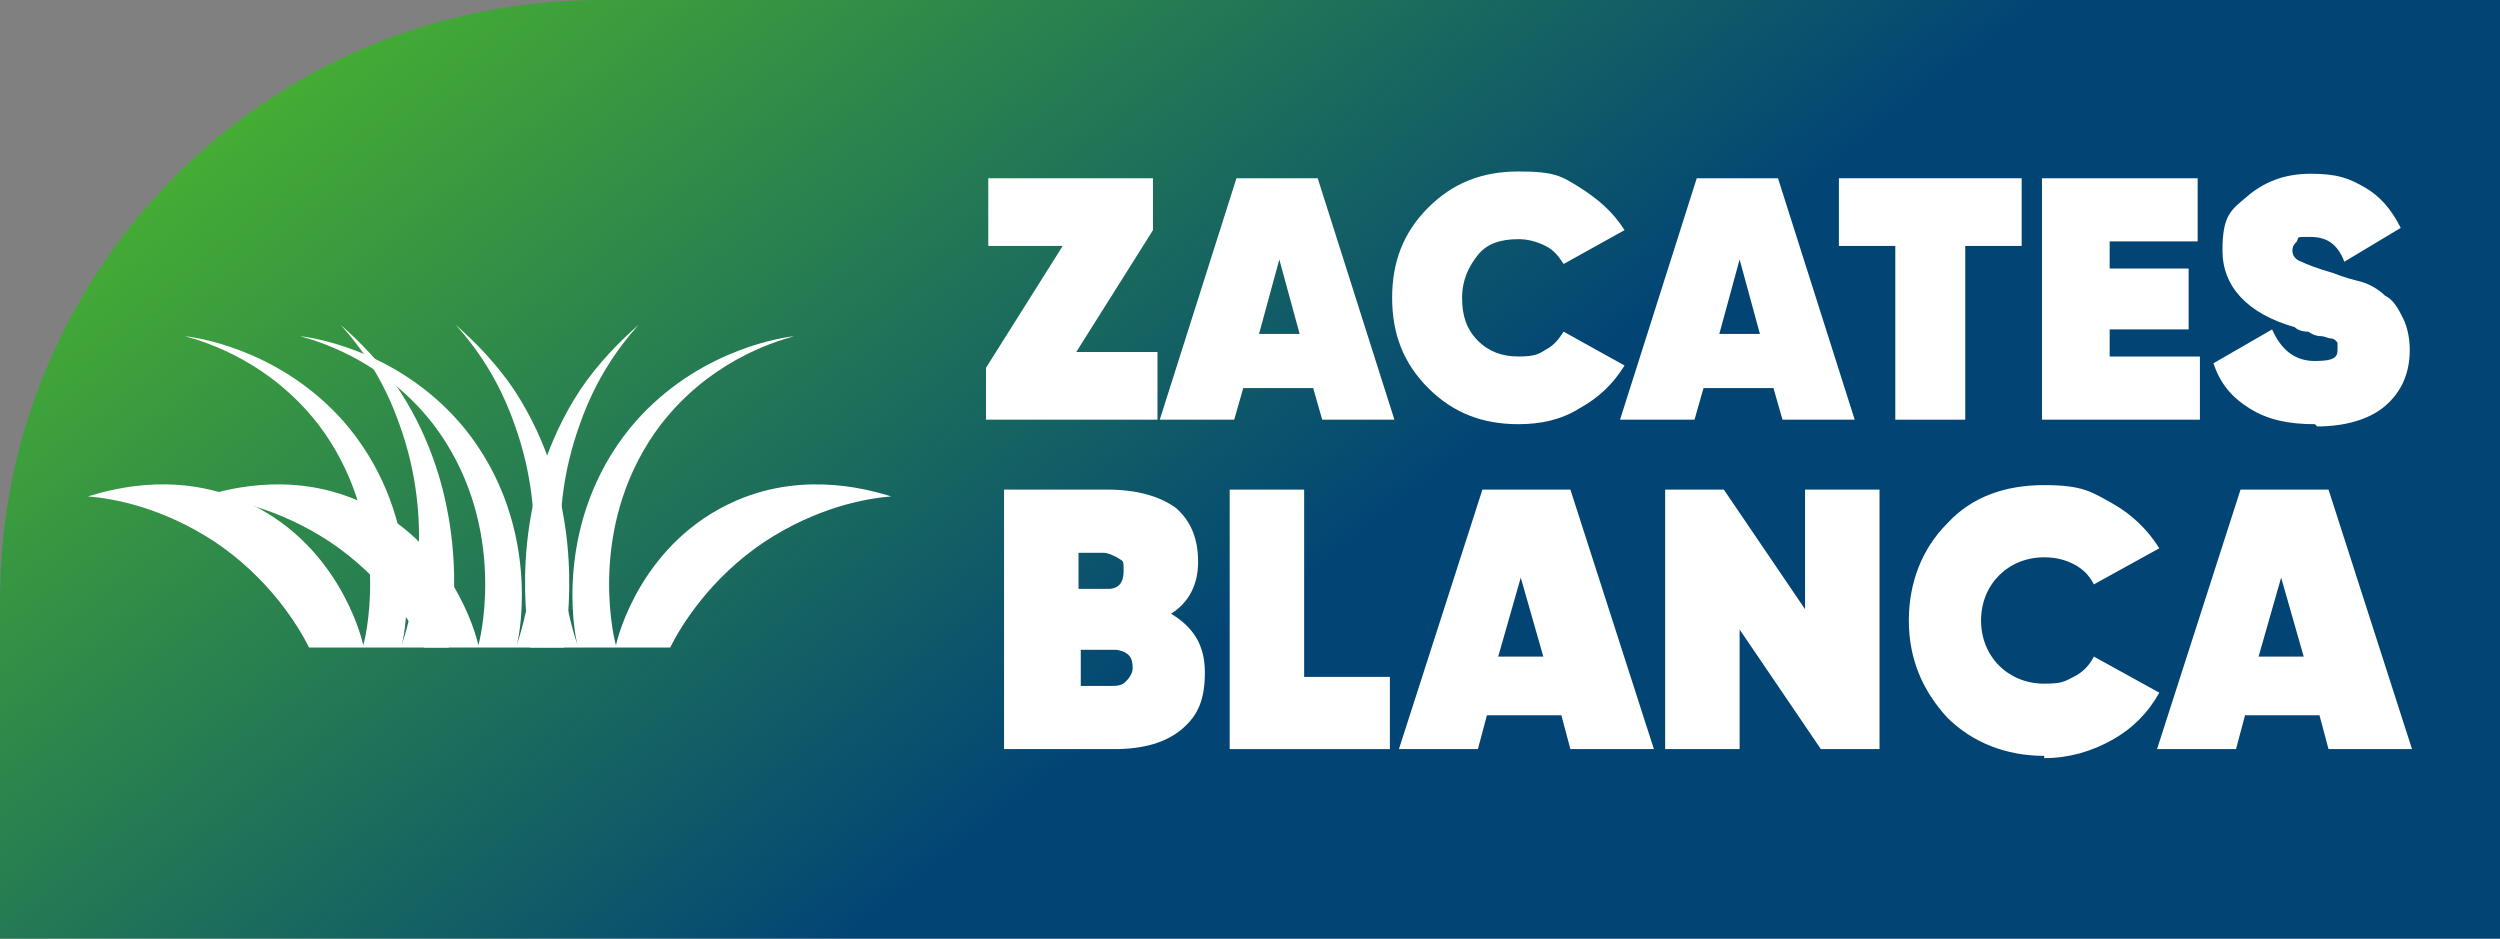
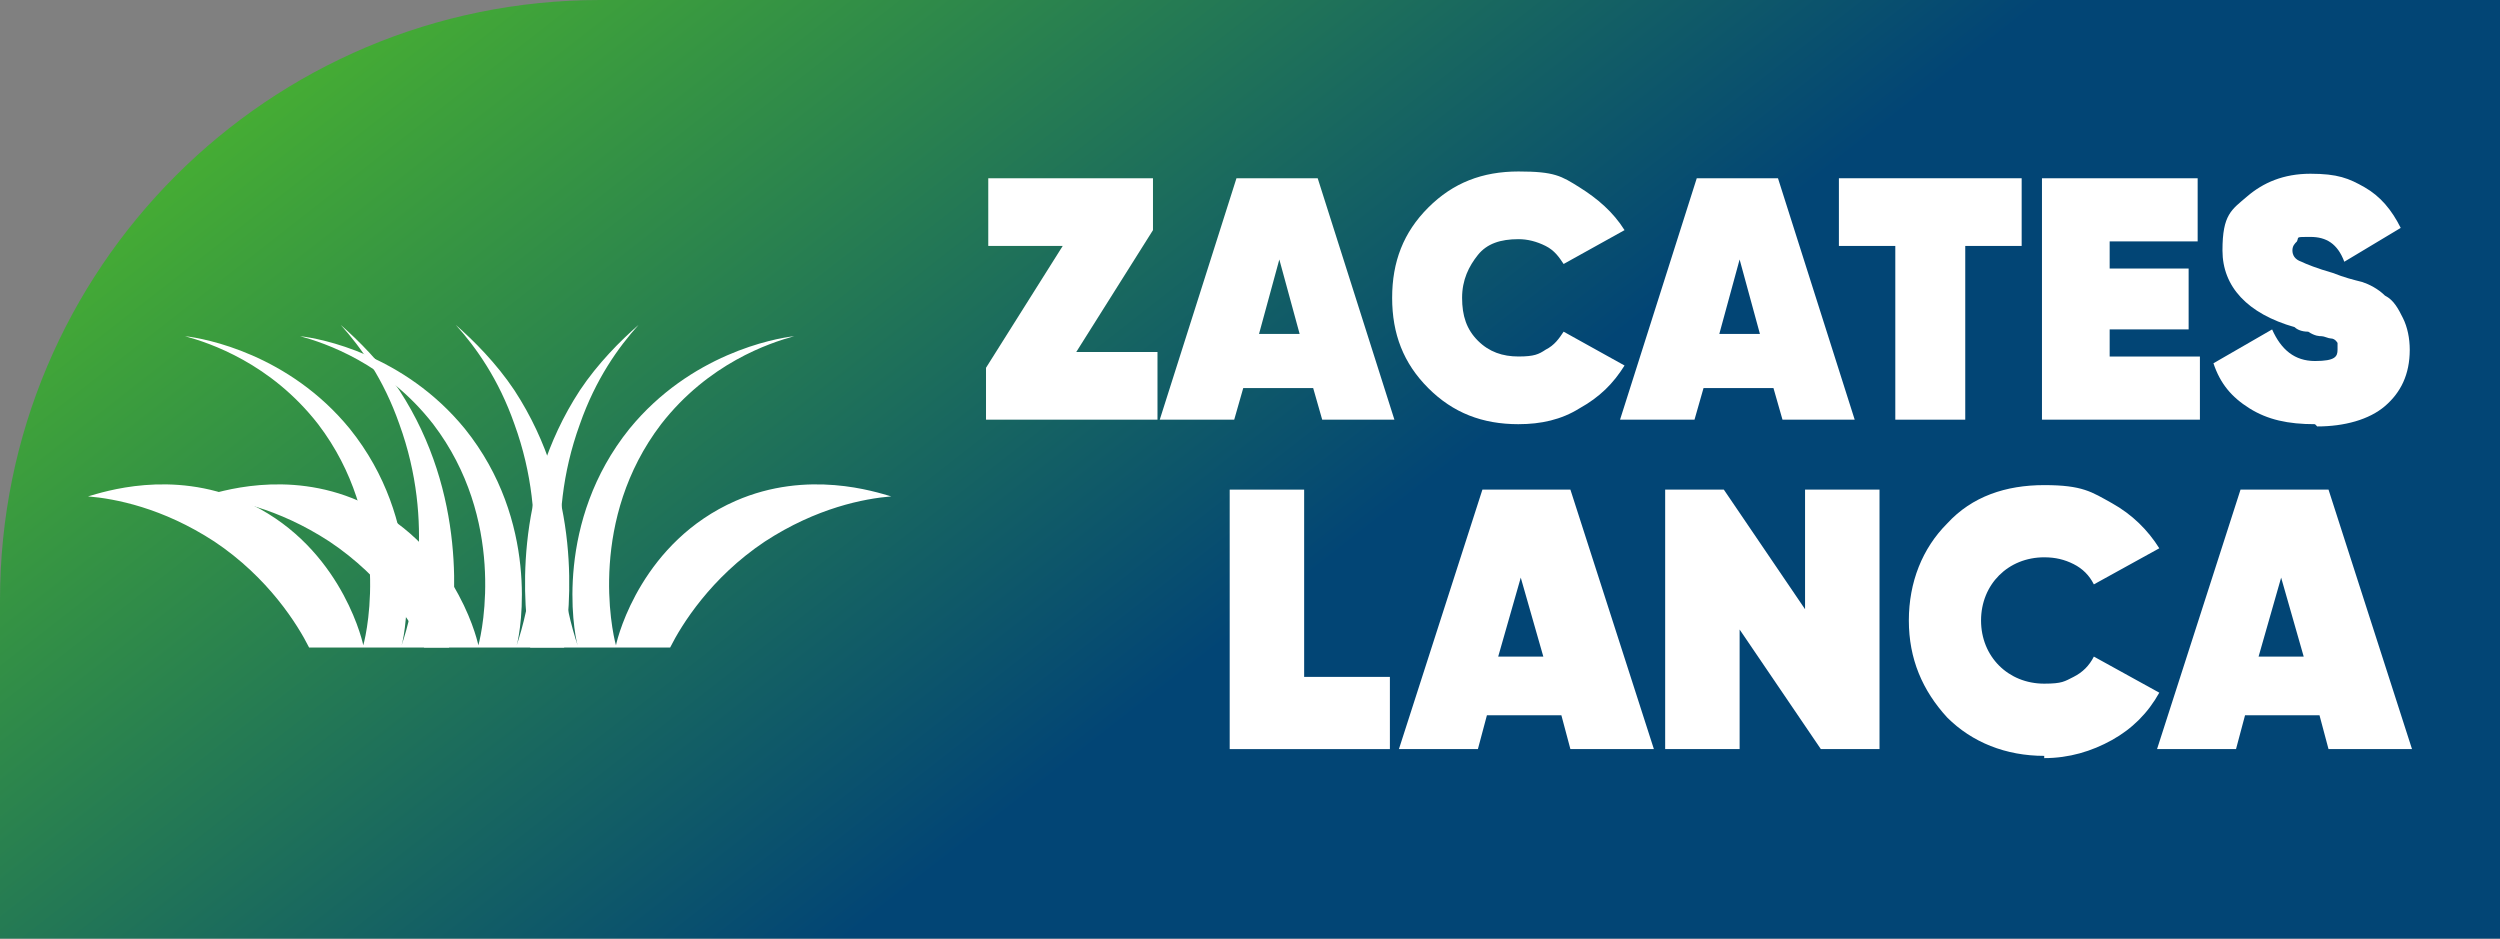
<svg xmlns="http://www.w3.org/2000/svg" version="1.1" viewBox="0 0 110.8 41.6">
  <rect x="0" y="0" width="110.8" height="41.6" fill="#808080" stroke="none" />
  <defs>
    <style>
      .cls-1 {
        fill: #fff;
      }

      .cls-2 {
        fill: url(#Degradado_sin_nombre_10);
      }
    </style>
    <linearGradient id="Degradado_sin_nombre_10" data-name="Degradado sin nombre 10" x1="30.9" y1="-10.5" x2="86.5" y2="60.6" gradientUnits="userSpaceOnUse">
      <stop offset="0" stop-color="#45ac34" />
      <stop offset=".5" stop-color="#024575" />
    </linearGradient>
  </defs>
  <g>
    <g id="Capa_1">
      <path class="cls-2" d="M26.6,0h84.2v41.6H0v-15C0,11.9,11.9,0,26.6,0Z" />
      <g>
        <path class="cls-1" d="M47.7,15.6h3.6v3h-7.6v-2.3l3.4-5.4h-3.3v-3h7.3v2.3l-3.4,5.4Z" />
        <path class="cls-1" d="M58.6,18.6l-.4-1.4h-3.1l-.4,1.4h-3.3l3.4-10.7h3.6l3.4,10.7h-3.3ZM55.8,14.8h1.8l-.9-3.3-.9,3.3Z" />
        <path class="cls-1" d="M67.3,18.8c-1.6,0-2.9-.5-4-1.6-1.1-1.1-1.6-2.4-1.6-4s.5-2.9,1.6-4c1.1-1.1,2.4-1.6,4-1.6s1.9.2,2.7.7c.8.5,1.5,1.1,2,1.9l-2.7,1.5c-.2-.3-.4-.6-.8-.8-.4-.2-.8-.3-1.2-.3-.8,0-1.4.2-1.8.7s-.7,1.1-.7,1.9.2,1.4.7,1.9,1.1.7,1.8.7.9-.1,1.2-.3c.4-.2.6-.5.8-.8l2.7,1.5c-.5.8-1.1,1.4-2,1.9-.8.5-1.7.7-2.7.7Z" />
        <path class="cls-1" d="M79,18.6l-.4-1.4h-3.1l-.4,1.4h-3.3l3.4-10.7h3.6l3.4,10.7h-3.3ZM76.2,14.8h1.8l-.9-3.3-.9,3.3Z" />
        <path class="cls-1" d="M89.6,7.9v3h-2.5v7.7h-3.1v-7.7h-2.5v-3h8.1Z" />
        <path class="cls-1" d="M93.5,15.8h4v2.8h-7V7.9h6.9v2.8h-3.9v1.2h3.5v2.7h-3.5v1.2Z" />
        <path class="cls-1" d="M102.6,18.8c-1.2,0-2.1-.2-2.9-.7-.8-.5-1.3-1.1-1.6-2l2.6-1.5c.4.9,1,1.4,1.9,1.4s1-.2,1-.5,0-.2,0-.3c0,0-.1-.2-.3-.2-.1,0-.3-.1-.4-.1-.1,0-.3,0-.6-.2-.3,0-.5-.1-.6-.2-2.1-.6-3.2-1.8-3.2-3.4s.4-1.8,1.1-2.4,1.6-1,2.8-1,1.7.2,2.4.6,1.2,1,1.6,1.8l-2.5,1.5c-.3-.8-.8-1.1-1.5-1.1s-.5,0-.6.2c-.1.1-.2.2-.2.4s.1.4.4.5c.2.1.7.3,1.4.5.5.2.9.3,1.3.4.3.1.7.3,1,.6.4.2.6.6.8,1,.2.4.3.9.3,1.4,0,1.1-.4,1.9-1.1,2.5-.7.6-1.8.9-3,.9Z" />
      </g>
      <g>
-         <path class="cls-1" d="M51.9,27.2c1,.6,1.5,1.4,1.5,2.6s-.3,1.9-1,2.5c-.7.6-1.7.9-3,.9h-4.9v-11.5h4.6c1.3,0,2.3.3,3,.8.7.6,1,1.4,1,2.4s-.4,1.8-1.2,2.3ZM48.9,24.5h-1.1v1.6h1.3c.5,0,.7-.3.7-.8s0-.4-.3-.6c-.2-.1-.4-.2-.6-.2ZM49.2,30.4c.3,0,.5,0,.7-.2.2-.2.3-.4.3-.6,0-.5-.2-.7-.7-.8h-1.6s0,1.6,0,1.6h1.4Z" />
        <path class="cls-1" d="M57.8,30h3.8v3.2h-7.1v-11.5h3.3v8.3Z" />
        <path class="cls-1" d="M69.6,33.2l-.4-1.5h-3.3l-.4,1.5h-3.5l3.7-11.5h3.9l3.7,11.5h-3.5ZM66.5,29.1h1.9l-1-3.5-1,3.5Z" />
        <path class="cls-1" d="M80,21.7h3.3v11.5h-2.6l-3.6-5.3v5.3h-3.3v-11.5h2.6l3.6,5.3v-5.3Z" />
        <path class="cls-1" d="M90.6,33.5c-1.7,0-3.2-.6-4.3-1.7-1.1-1.2-1.7-2.6-1.7-4.3s.6-3.2,1.7-4.3c1.1-1.2,2.6-1.7,4.3-1.7s2.1.3,3,.8,1.6,1.2,2.1,2l-2.9,1.6c-.2-.4-.5-.7-.9-.9-.4-.2-.8-.3-1.3-.3-.8,0-1.5.3-2,.8s-.8,1.2-.8,2,.3,1.5.8,2,1.2.8,2,.8.9-.1,1.3-.3c.4-.2.7-.5.9-.9l2.9,1.6c-.5.9-1.2,1.6-2.1,2.1-.9.5-1.9.8-3,.8Z" />
        <path class="cls-1" d="M103.2,33.2l-.4-1.5h-3.3l-.4,1.5h-3.5l3.7-11.5h3.9l3.7,11.5h-3.5ZM100.2,29.1h1.9l-1-3.5-1,3.5Z" />
      </g>
      <path class="cls-1" d="M13.7,28.7c-.5-1-1.8-3.1-4.2-4.7-2.3-1.5-4.4-1.9-5.6-2,.7-.2,3.7-1.2,6.9.2,4.1,1.8,5.2,5.9,5.3,6.4.2-.7,1.2-5.6-2-9.8-2.1-2.7-4.8-3.6-5.9-3.9.9.1,4.6.8,7.3,4.1,3.3,4.1,2.5,8.9,2.3,9.6.5-1.5,1.5-5.4-.1-9.8-.7-2-1.7-3.4-2.6-4.4.8.7,1.8,1.7,2.6,2.9,3,4.6,2.5,9.6,2.2,11.4" />
      <path class="cls-1" d="M18.8,28.7c-.5-1-1.8-3.1-4.2-4.7-2.3-1.5-4.4-1.9-5.6-2,.7-.2,3.7-1.2,6.9.2,4.1,1.8,5.2,5.9,5.3,6.4.2-.7,1.2-5.6-2-9.8-2.1-2.7-4.8-3.6-5.9-3.9.9.1,4.6.8,7.3,4.1,3.3,4.1,2.5,8.9,2.3,9.6.5-1.5,1.5-5.4-.1-9.8-.7-2-1.7-3.4-2.6-4.4.8.7,1.8,1.7,2.6,2.9,3,4.6,2.5,9.6,2.2,11.4" />
      <path class="cls-1" d="M29.7,28.7c.5-1,1.8-3.1,4.2-4.7,2.3-1.5,4.4-1.9,5.6-2-.7-.2-3.7-1.2-6.9.2-4.1,1.8-5.2,5.9-5.3,6.4-.2-.7-1.2-5.6,2-9.8,2.1-2.7,4.8-3.6,5.9-3.9-.9.1-4.6.8-7.3,4.1-3.3,4.1-2.5,8.9-2.3,9.6-.5-1.5-1.5-5.4.1-9.8.7-2,1.7-3.4,2.6-4.4-.8.7-1.8,1.7-2.6,2.9-3,4.6-2.5,9.6-2.2,11.4" />
    </g>
  </g>
</svg>